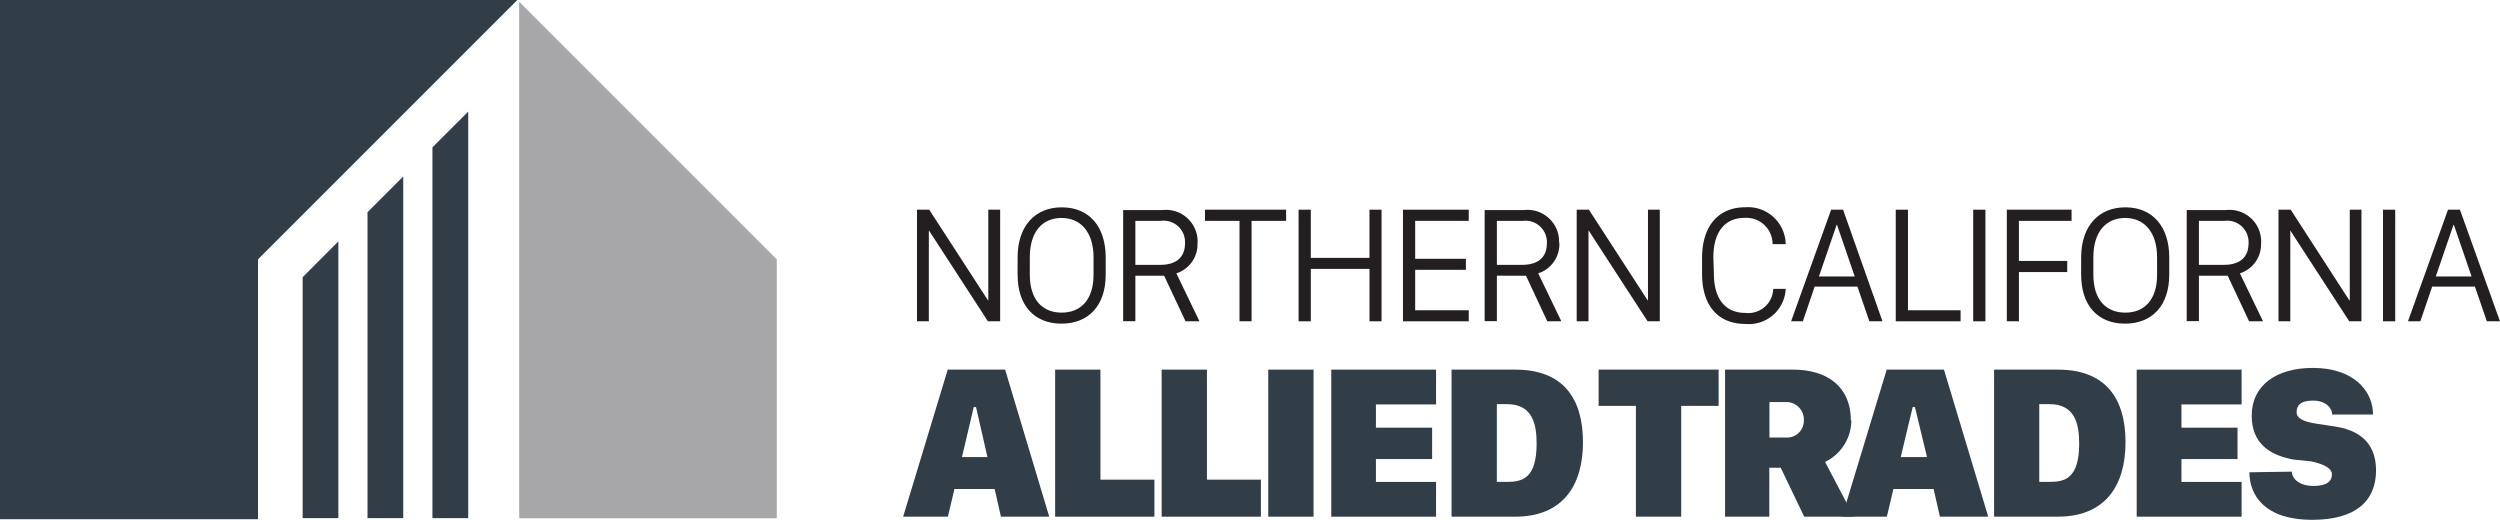
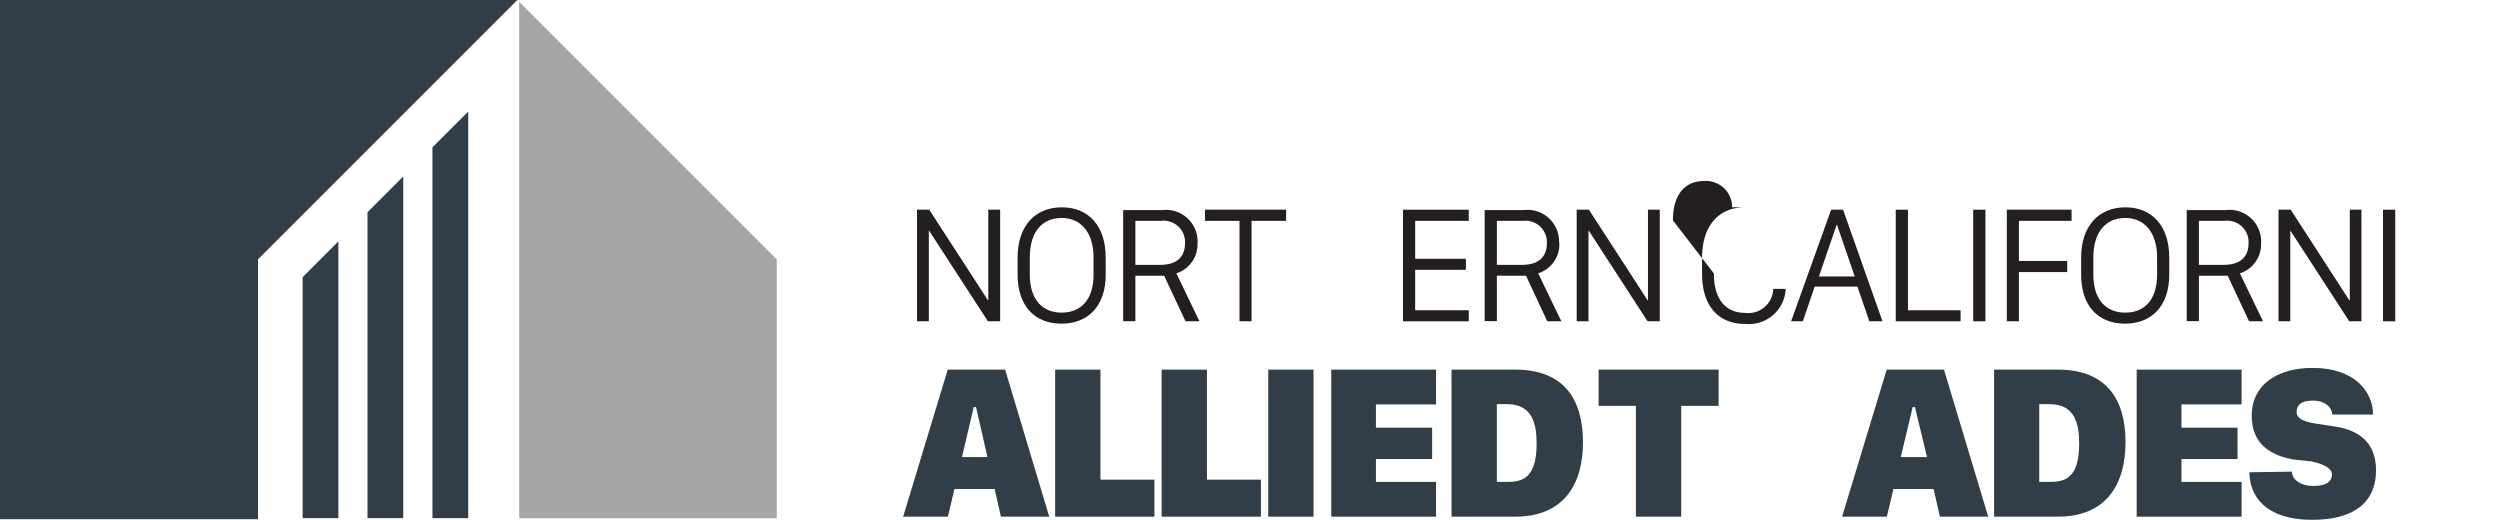
<svg xmlns="http://www.w3.org/2000/svg" width="251.406" height="52.275" viewBox="0 0 251.406 52.275">
  <g id="NCAT_logo_Color" data-name="NCAT logo Color" transform="translate(685 3305)">
    <g id="Layer_1" data-name="Layer 1" transform="translate(-685 -3305)">
      <g id="txt_northern" data-name="northern">
        <path id="Path_466" data-name="Path 466" d="M69.84,27.193V15.97h1.228l5.915,9.124h.026V15.97H78.2V27.193H76.97l-5.915-9.111h-.026v9.111Z" transform="translate(22.377 5.117)" fill="#231f20" />
        <path id="Path_467" data-name="Path 467" d="M78.728,22.564c0,2.575,1.32,3.816,3.2,3.816s3.209-1.241,3.209-3.816V20.821c0-2.562-1.32-3.961-3.209-3.961s-3.2,1.32-3.2,3.961ZM77.5,20.834c0-3.169,1.756-5.044,4.45-5.044s4.41,1.875,4.41,5.044v1.73c0,3.143-1.756,4.925-4.45,4.925s-4.41-1.783-4.41-4.925Z" transform="translate(24.832 5.059)" fill="#231f20" />
        <path id="Path_468" data-name="Path 468" d="M89.277,21.511c1.637,0,2.482-.792,2.482-2.165a2.152,2.152,0,0,0-2.43-2.258H86.768v4.423Zm3.737-2.245a3.063,3.063,0,0,1-2.126,3.1l2.324,4.819h-1.4L89.66,22.607H86.768v4.569H85.54V16H89.5a3.182,3.182,0,0,1,3.525,3.3" transform="translate(27.408 5.122)" fill="#231f20" />
        <path id="Path_469" data-name="Path 469" d="M95.243,27.193v-10.1H91.77V15.97h8.16v1.122H96.457v10.1Z" transform="translate(29.404 5.117)" fill="#231f20" />
-         <path id="Path_470" data-name="Path 470" d="M106.03,27.193V21.925h-5.9v5.268H98.9V15.97h1.228v4.846h5.9V15.97h1.215V27.193Z" transform="translate(31.689 5.117)" fill="#231f20" />
        <path id="Path_471" data-name="Path 471" d="M113.465,27.193H106.85V15.97h6.615v1.122h-5.387v3.816h5.1v1.109h-5.1v4.067h5.387Z" transform="translate(34.236 5.117)" fill="#231f20" />
        <path id="Path_472" data-name="Path 472" d="M116.846,21.511c1.637,0,2.482-.792,2.482-2.165a2.152,2.152,0,0,0-2.39-2.258H114.3v4.423Zm3.737-2.245a3.077,3.077,0,0,1-2.126,3.1l2.324,4.819h-1.413l-2.139-4.582H114.3v4.569H113.07V16h3.961a3.182,3.182,0,0,1,3.525,3.3" transform="translate(36.229 5.122)" fill="#231f20" />
        <path id="Path_473" data-name="Path 473" d="M120.08,27.193V15.97h1.228l5.915,9.124h.026V15.97h1.188V27.193H127.21l-5.915-9.111h-.026v9.111Z" transform="translate(38.475 5.117)" fill="#231f20" />
      </g>
      <g id="txt_california">
-         <path id="Path_474" data-name="Path 474" d="M130.818,22.447c0,2.641,1.215,3.961,3.156,3.961a2.509,2.509,0,0,0,2.812-2.416h1.254a3.71,3.71,0,0,1-4.08,3.525c-2.641,0-4.331-1.756-4.331-5.031v-1.6c0-3.275,1.69-5.1,4.344-5.1a3.79,3.79,0,0,1,4.067,3.71h-1.32a2.641,2.641,0,0,0-2.839-2.641c-1.875,0-3.116,1.32-3.116,3.961Z" transform="translate(41.535 5.057)" fill="#231f20" />
+         <path id="Path_474" data-name="Path 474" d="M130.818,22.447c0,2.641,1.215,3.961,3.156,3.961a2.509,2.509,0,0,0,2.812-2.416h1.254a3.71,3.71,0,0,1-4.08,3.525c-2.641,0-4.331-1.756-4.331-5.031v-1.6c0-3.275,1.69-5.1,4.344-5.1h-1.32a2.641,2.641,0,0,0-2.839-2.641c-1.875,0-3.116,1.32-3.116,3.961Z" transform="translate(41.535 5.057)" fill="#231f20" />
        <path id="Path_475" data-name="Path 475" d="M140.992,17.488l-1.783,5.2h3.6l-1.783-5.2Zm-4.582,9.705,4.027-11.223h1.2L145.6,27.193h-1.32l-1.2-3.486h-4.3l-1.188,3.486Z" transform="translate(43.707 5.117)" fill="#231f20" />
        <path id="Path_476" data-name="Path 476" d="M150.9,27.193H144.38V15.97h1.228V26.084H150.9Z" transform="translate(46.261 5.117)" fill="#231f20" />
        <rect id="Rectangle_224" data-name="Rectangle 224" width="1.228" height="11.223" transform="translate(198.431 21.087)" fill="#231f20" />
        <path id="Path_477" data-name="Path 477" d="M152.84,27.193V15.97h6.51v1.122h-5.295V21.12h4.859v1.122h-4.859v4.952Z" transform="translate(48.972 5.117)" fill="#231f20" />
        <path id="Path_478" data-name="Path 478" d="M159.728,22.564c0,2.575,1.32,3.816,3.209,3.816s3.2-1.241,3.2-3.816V20.821c0-2.562-1.32-3.961-3.2-3.961s-3.209,1.32-3.209,3.961Zm-1.228-1.73c0-3.169,1.769-5.044,4.45-5.044s4.41,1.875,4.41,5.044v1.73c0,3.143-1.756,4.925-4.45,4.925s-4.41-1.783-4.41-4.925Z" transform="translate(50.785 5.059)" fill="#231f20" />
        <path id="Path_479" data-name="Path 479" d="M170.277,21.511c1.637,0,2.482-.792,2.482-2.165a2.152,2.152,0,0,0-2.43-2.258h-2.562v4.423Zm3.737-2.245a3.063,3.063,0,0,1-2.126,3.1l2.324,4.819h-1.4l-2.152-4.582h-2.892v4.569H166.54V16H170.5a3.182,3.182,0,0,1,3.525,3.3" transform="translate(53.361 5.122)" fill="#231f20" />
        <path id="Path_480" data-name="Path 480" d="M173.53,27.193V15.97h1.228l5.9,9.124h.04V15.97h1.175V27.193h-1.228l-5.915-9.111h-.013v9.111Z" transform="translate(55.601 5.117)" fill="#231f20" />
        <rect id="Rectangle_225" data-name="Rectangle 225" width="1.228" height="11.223" transform="translate(239.641 21.087)" fill="#231f20" />
-         <path id="Path_481" data-name="Path 481" d="M187.972,17.488l-1.783,5.2h3.6l-1.783-5.2Zm-4.582,9.705,4.027-11.223h1.2l4.027,11.223h-1.32l-1.2-3.486h-4.3l-1.188,3.486Z" transform="translate(58.76 5.117)" fill="#231f20" />
      </g>
      <g id="txt_allied">
        <path id="Path_482" data-name="Path 482" d="M75.884,31.913,74.7,36.944h2.562l-1.149-5.031Zm-7.1,11.025L73.269,28.15h5.77l4.437,14.789H78.617l-.634-2.786h-4.04l-.66,2.786Z" transform="translate(22.038 9.02)" fill="#313e48" />
        <path id="Path_483" data-name="Path 483" d="M90.342,42.939H80.36V28.15h4.555V39.215h5.427Z" transform="translate(25.748 9.02)" fill="#313e48" />
        <path id="Path_484" data-name="Path 484" d="M98.452,42.939H88.47V28.15h4.555V39.215h5.427Z" transform="translate(28.347 9.02)" fill="#313e48" />
        <rect id="Rectangle_226" data-name="Rectangle 226" width="4.555" height="14.789" transform="translate(127.538 37.17)" fill="#313e48" />
        <path id="Path_485" data-name="Path 485" d="M111.927,42.939H101.39V28.15h10.537v3.5h-6.047v2.337h5.651v3.156h-5.651v2.3h6.047Z" transform="translate(32.486 9.02)" fill="#313e48" />
        <path id="Path_486" data-name="Path 486" d="M115.105,39.44h1.03c1.505,0,2.971-.33,2.971-3.856,0-1.928-.4-3.961-2.971-3.961h-1.03Zm1.862-11.29c4.806,0,6.8,2.9,6.8,7.3s-2.073,7.487-6.8,7.487H110.55V28.15Z" transform="translate(35.421 9.02)" fill="#313e48" />
      </g>
      <g id="txt_trades">
        <path id="Path_487" data-name="Path 487" d="M125.5,42.939V31.794h-3.75V28.15h12.069v3.644h-3.763V42.939Z" transform="translate(39.01 9.02)" fill="#313e48" />
-         <path id="Path_488" data-name="Path 488" d="M137.48,34.977a1.69,1.69,0,0,0,1.822-1.743,1.756,1.756,0,0,0-1.822-1.822h-1.637v3.565Zm6.6-1.73a4.674,4.674,0,0,1-2.641,4.186l2.892,5.506h-4.991l-2.364-4.925H135.83v4.925h-4.45V28.15h6.787c3.869,0,5.863,2.047,5.863,5.1" transform="translate(42.096 9.02)" fill="#313e48" />
        <path id="Path_489" data-name="Path 489" d="M147.394,31.913l-1.2,5.031h2.641l-1.215-5.031Zm-7.1,11.025,4.489-14.789h5.757l4.45,14.789h-4.859l-.634-2.786h-4.04l-.66,2.786Z" transform="translate(44.95 9.02)" fill="#313e48" />
        <path id="Path_490" data-name="Path 490" d="M156.412,39.44h1.043c1.505,0,2.971-.33,2.971-3.856,0-1.928-.4-3.961-2.971-3.961h-1.043Zm1.875-11.29c4.806,0,6.8,2.9,6.8,7.3s-2.073,7.487-6.8,7.487H151.87V28.15Z" transform="translate(48.661 9.02)" fill="#313e48" />
        <path id="Path_491" data-name="Path 491" d="M173.28,42.939H162.73V28.15h10.55v3.5h-6.047v2.337h5.638v3.156h-5.638v2.3h6.047Z" transform="translate(52.14 9.02)" fill="#313e48" />
        <path id="Path_492" data-name="Path 492" d="M175.588,38.451c0,.7.739,1.439,2.165,1.439s1.862-.541,1.862-1.149-.739-1.03-2.073-1.32l-1.783-.185c-2.443-.436-4.212-1.664-4.212-4.41,0-3.05,2.469-4.806,6.153-4.806,4.173,0,6.047,2.377,6.047,4.687h-4.106c0-.621-.621-1.4-1.928-1.4s-1.651.528-1.651,1.162.726.964,1.928,1.149l1.888.29c2.06.3,4.173,1.32,4.173,4.41s-2.06,4.978-6.4,4.978c-4.846,0-6.325-2.5-6.338-4.78Z" transform="translate(54.89 8.978)" fill="#313e48" />
      </g>
      <path id="sky_block" data-name="Path 493" d="M52.024,0,25.946,26.078V52.209H0V0Z" fill="#313e48" />
      <path id="bldg_side" data-name="Path 494" d="M65.446,52.075H39.54l.04-.172-.04.04V.13L65.446,26.036Z" transform="translate(12.669 0.042)" fill="#a7a7aa" />
      <g id="bldg_front">
        <path id="Path_495" data-name="Path 495" d="M36.535,49.38h-3.6V12.092l3.6-3.592Z" transform="translate(10.551 2.723)" fill="#313e48" />
        <path id="Path_496" data-name="Path 496" d="M31.582,47.8H27.99V17.032l3.592-3.592Z" transform="translate(8.968 4.306)" fill="#313e48" />
        <path id="Path_497" data-name="Path 497" d="M26.642,46.214H23.05V21.985l3.592-3.6Z" transform="translate(7.385 5.889)" fill="#313e48" />
      </g>
    </g>
  </g>
</svg>